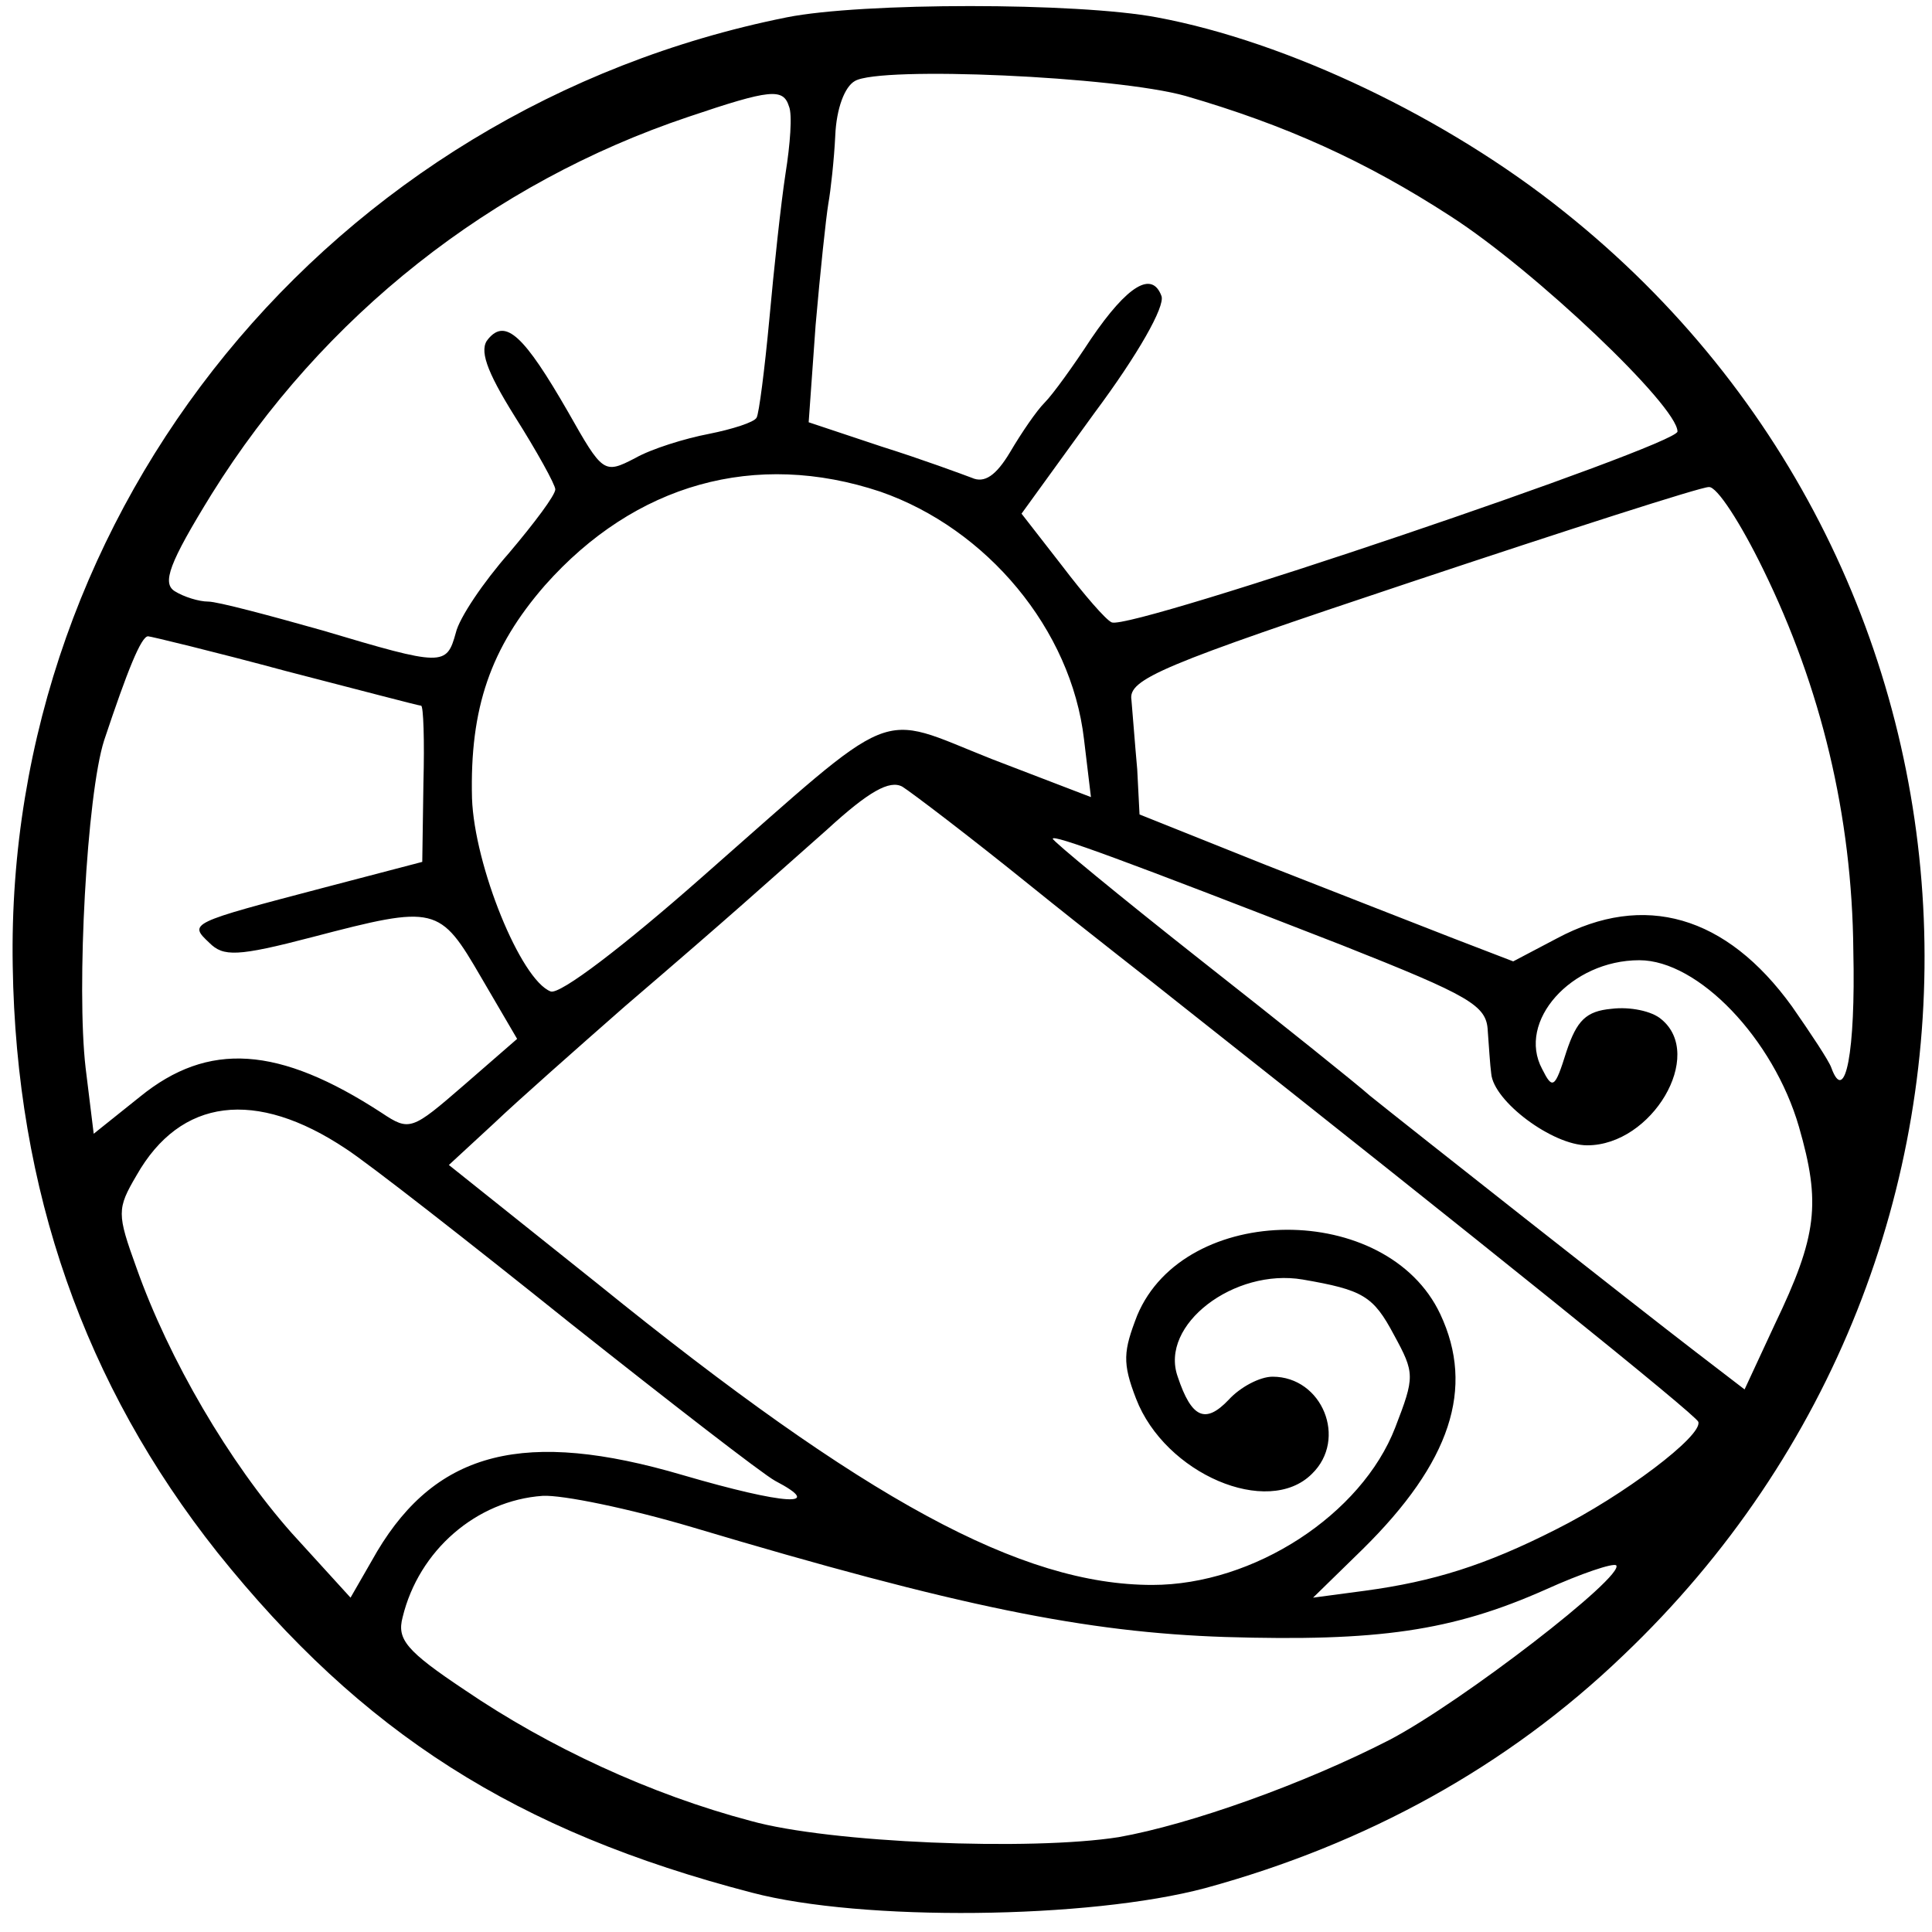
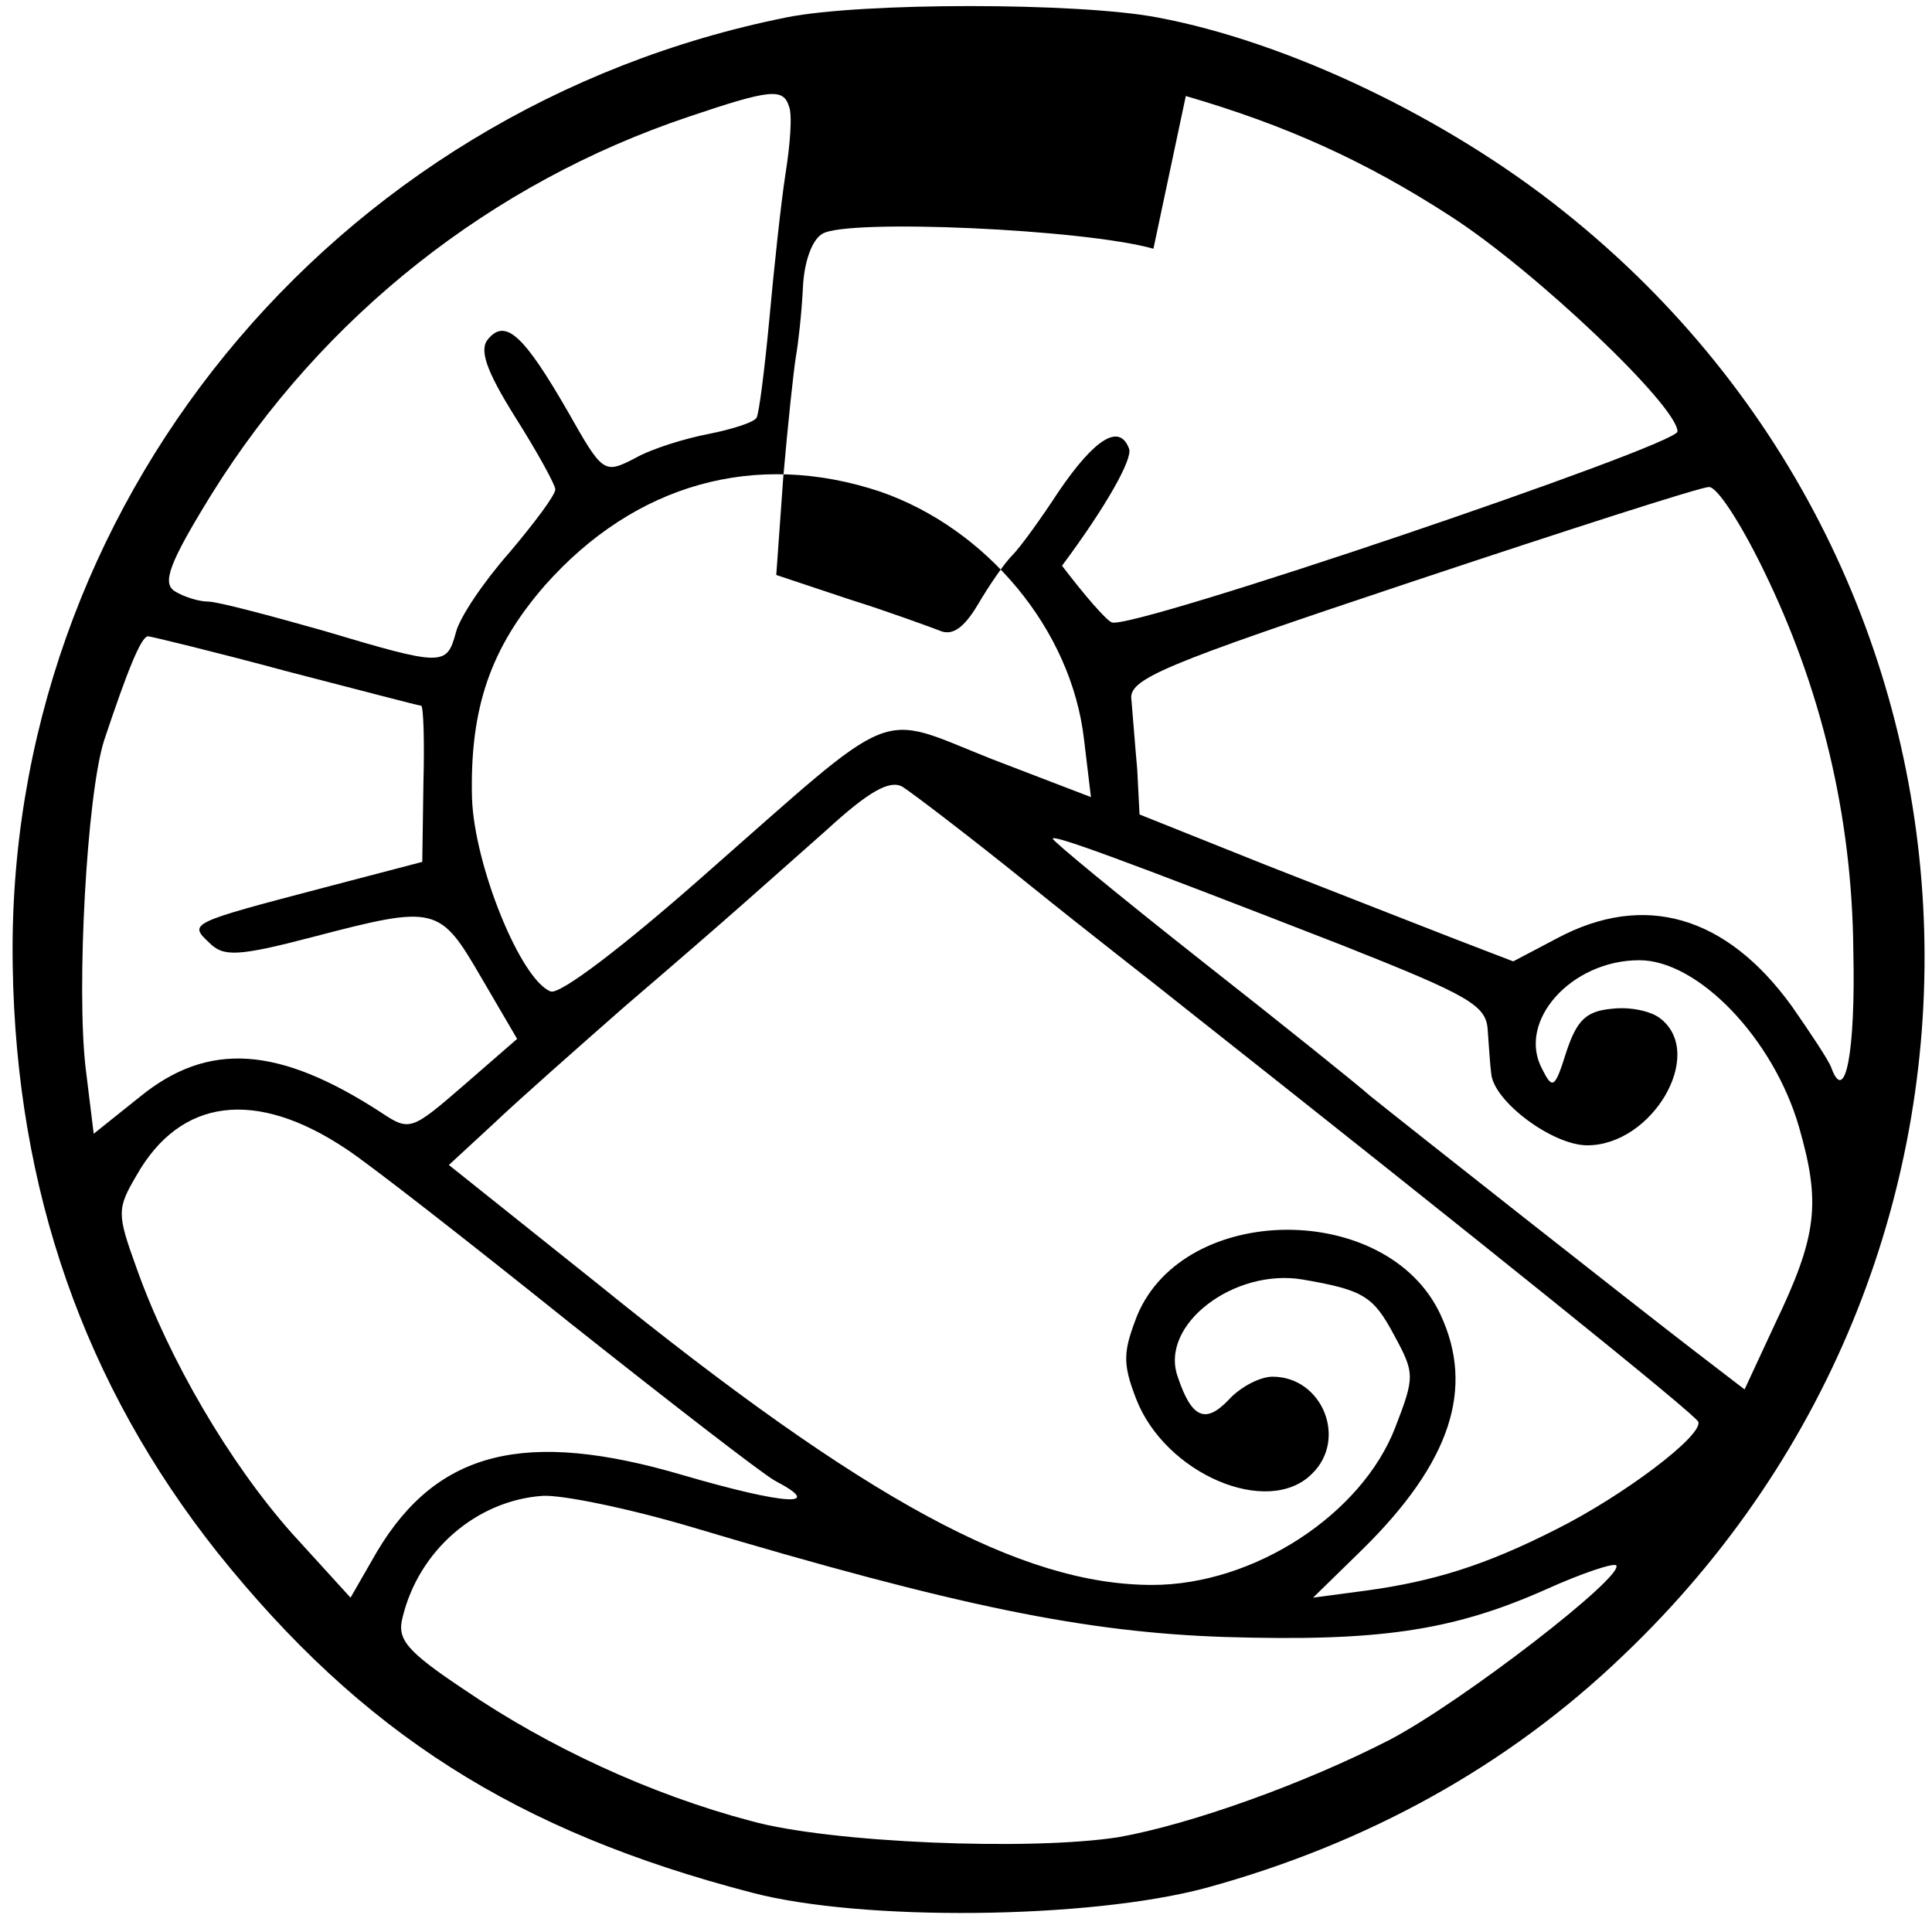
<svg xmlns="http://www.w3.org/2000/svg" version="1.0" width="167pt" height="167pt" viewBox="0 0 167 167" preserveAspectRatio="xMidYMid meet">
  <g transform="translate(0,167) scale(0.1,-0.1)" fill="#000000" stroke="none">
-     <path d="M680 1655 c-394 -79 -676 -424 -669 -820 3 -194 62 -362 177 -507 125 -156 258 -241 462 -294 95 -25 291 -23 392 4 139 38 261 105 361 201 367 349 343 934 -51 1248 -101 81 -239 147 -352 168 -69 13 -255 13 -320 0z m345 -68 c86 -25 155 -56 229 -104 73 -47 196 -164 196 -186 0 -12 -472 -172 -489 -165 -5 2 -24 24 -43 49 l-35 45 63 87 c38 51 61 92 58 101 -8 22 -29 10 -61 -37 -15 -23 -33 -48 -40 -55 -7 -7 -20 -26 -30 -43 -12 -20 -22 -27 -33 -22 -8 3 -43 16 -78 27 l-63 21 6 84 c4 46 9 93 11 105 2 11 5 38 6 59 1 23 8 42 17 47 22 13 226 4 286 -13z m-343 -9 c3 -7 1 -33 -3 -58 -4 -26 -10 -82 -14 -126 -4 -43 -9 -82 -11 -85 -2 -4 -21 -10 -41 -14 -21 -4 -50 -13 -64 -21 -27 -14 -28 -13 -58 40 -38 66 -54 81 -69 63 -8 -9 -2 -27 23 -67 19 -30 35 -59 35 -63 0 -5 -18 -29 -40 -55 -22 -25 -43 -56 -46 -69 -8 -29 -11 -29 -115 2 -46 13 -91 25 -99 25 -8 0 -21 4 -29 9 -11 7 -5 24 32 84 96 154 242 269 412 326 71 24 82 25 87 9z m79 -333 c92 -32 165 -119 176 -214 l6 -50 -86 33 c-101 40 -78 49 -250 -102 -68 -60 -123 -102 -131 -99 -26 10 -66 109 -68 167 -2 78 16 130 63 184 78 88 182 117 290 81z m763 -67 c50 -102 77 -213 78 -330 2 -87 -7 -134 -19 -101 -2 6 -18 30 -34 53 -57 79 -128 99 -203 59 l-38 -20 -52 20 c-28 11 -100 39 -161 63 l-110 44 -2 39 c-2 22 -4 49 -5 60 -3 18 26 30 242 102 135 45 250 82 257 82 7 1 28 -32 47 -71z m-1277 -88 c62 -16 115 -30 117 -30 2 0 3 -30 2 -67 l-1 -68 -84 -22 c-118 -31 -118 -31 -100 -48 12 -12 24 -12 89 5 107 28 110 27 146 -35 l31 -53 -46 -40 c-45 -39 -47 -40 -71 -24 -89 58 -150 62 -209 14 l-40 -32 -7 57 c-8 69 1 236 16 283 20 60 32 90 38 90 2 0 56 -13 119 -30z m643 -185 c52 -42 109 -86 125 -99 267 -211 451 -359 453 -365 4 -12 -65 -64 -123 -93 -61 -31 -106 -45 -165 -53 l-45 -6 43 42 c76 75 97 139 67 203 -46 98 -221 97 -262 -1 -12 -31 -13 -41 -1 -72 25 -65 114 -103 152 -65 31 30 9 84 -34 84 -11 0 -28 -9 -38 -20 -20 -21 -32 -16 -44 20 -16 45 49 94 108 84 52 -9 61 -14 79 -48 18 -33 18 -36 1 -80 -29 -75 -122 -136 -210 -136 -113 0 -248 73 -479 260 l-129 103 39 36 c21 20 72 65 113 101 98 84 115 100 175 153 36 33 54 43 65 37 8 -5 58 -43 110 -85z m270 -52 c111 -44 125 -52 126 -74 1 -13 2 -30 3 -37 2 -24 53 -62 83 -62 56 0 102 78 64 109 -8 7 -27 11 -43 9 -22 -2 -30 -10 -39 -37 -10 -32 -12 -33 -21 -15 -22 41 25 94 84 94 51 0 116 -68 138 -144 19 -66 16 -94 -21 -171 l-26 -56 -43 33 c-47 36 -250 196 -281 221 -10 9 -76 62 -146 117 -71 56 -128 103 -128 105 0 4 60 -18 250 -92z m-861 -176 c20 -13 107 -81 193 -150 87 -69 167 -131 178 -137 44 -23 9 -21 -80 5 -136 40 -212 21 -264 -66 l-23 -40 -51 56 c-54 61 -106 150 -134 229 -17 47 -17 51 0 80 38 67 103 75 181 23z m299 -327 c231 -69 341 -91 461 -95 132 -4 196 5 277 41 31 14 58 23 61 21 8 -9 -133 -118 -196 -151 -74 -38 -172 -73 -234 -84 -76 -12 -250 -5 -318 14 -87 23 -175 64 -247 113 -51 34 -59 44 -54 63 14 58 64 101 121 105 17 1 75 -11 129 -27z" />
+     <path d="M680 1655 c-394 -79 -676 -424 -669 -820 3 -194 62 -362 177 -507 125 -156 258 -241 462 -294 95 -25 291 -23 392 4 139 38 261 105 361 201 367 349 343 934 -51 1248 -101 81 -239 147 -352 168 -69 13 -255 13 -320 0z m345 -68 c86 -25 155 -56 229 -104 73 -47 196 -164 196 -186 0 -12 -472 -172 -489 -165 -5 2 -24 24 -43 49 c38 51 61 92 58 101 -8 22 -29 10 -61 -37 -15 -23 -33 -48 -40 -55 -7 -7 -20 -26 -30 -43 -12 -20 -22 -27 -33 -22 -8 3 -43 16 -78 27 l-63 21 6 84 c4 46 9 93 11 105 2 11 5 38 6 59 1 23 8 42 17 47 22 13 226 4 286 -13z m-343 -9 c3 -7 1 -33 -3 -58 -4 -26 -10 -82 -14 -126 -4 -43 -9 -82 -11 -85 -2 -4 -21 -10 -41 -14 -21 -4 -50 -13 -64 -21 -27 -14 -28 -13 -58 40 -38 66 -54 81 -69 63 -8 -9 -2 -27 23 -67 19 -30 35 -59 35 -63 0 -5 -18 -29 -40 -55 -22 -25 -43 -56 -46 -69 -8 -29 -11 -29 -115 2 -46 13 -91 25 -99 25 -8 0 -21 4 -29 9 -11 7 -5 24 32 84 96 154 242 269 412 326 71 24 82 25 87 9z m79 -333 c92 -32 165 -119 176 -214 l6 -50 -86 33 c-101 40 -78 49 -250 -102 -68 -60 -123 -102 -131 -99 -26 10 -66 109 -68 167 -2 78 16 130 63 184 78 88 182 117 290 81z m763 -67 c50 -102 77 -213 78 -330 2 -87 -7 -134 -19 -101 -2 6 -18 30 -34 53 -57 79 -128 99 -203 59 l-38 -20 -52 20 c-28 11 -100 39 -161 63 l-110 44 -2 39 c-2 22 -4 49 -5 60 -3 18 26 30 242 102 135 45 250 82 257 82 7 1 28 -32 47 -71z m-1277 -88 c62 -16 115 -30 117 -30 2 0 3 -30 2 -67 l-1 -68 -84 -22 c-118 -31 -118 -31 -100 -48 12 -12 24 -12 89 5 107 28 110 27 146 -35 l31 -53 -46 -40 c-45 -39 -47 -40 -71 -24 -89 58 -150 62 -209 14 l-40 -32 -7 57 c-8 69 1 236 16 283 20 60 32 90 38 90 2 0 56 -13 119 -30z m643 -185 c52 -42 109 -86 125 -99 267 -211 451 -359 453 -365 4 -12 -65 -64 -123 -93 -61 -31 -106 -45 -165 -53 l-45 -6 43 42 c76 75 97 139 67 203 -46 98 -221 97 -262 -1 -12 -31 -13 -41 -1 -72 25 -65 114 -103 152 -65 31 30 9 84 -34 84 -11 0 -28 -9 -38 -20 -20 -21 -32 -16 -44 20 -16 45 49 94 108 84 52 -9 61 -14 79 -48 18 -33 18 -36 1 -80 -29 -75 -122 -136 -210 -136 -113 0 -248 73 -479 260 l-129 103 39 36 c21 20 72 65 113 101 98 84 115 100 175 153 36 33 54 43 65 37 8 -5 58 -43 110 -85z m270 -52 c111 -44 125 -52 126 -74 1 -13 2 -30 3 -37 2 -24 53 -62 83 -62 56 0 102 78 64 109 -8 7 -27 11 -43 9 -22 -2 -30 -10 -39 -37 -10 -32 -12 -33 -21 -15 -22 41 25 94 84 94 51 0 116 -68 138 -144 19 -66 16 -94 -21 -171 l-26 -56 -43 33 c-47 36 -250 196 -281 221 -10 9 -76 62 -146 117 -71 56 -128 103 -128 105 0 4 60 -18 250 -92z m-861 -176 c20 -13 107 -81 193 -150 87 -69 167 -131 178 -137 44 -23 9 -21 -80 5 -136 40 -212 21 -264 -66 l-23 -40 -51 56 c-54 61 -106 150 -134 229 -17 47 -17 51 0 80 38 67 103 75 181 23z m299 -327 c231 -69 341 -91 461 -95 132 -4 196 5 277 41 31 14 58 23 61 21 8 -9 -133 -118 -196 -151 -74 -38 -172 -73 -234 -84 -76 -12 -250 -5 -318 14 -87 23 -175 64 -247 113 -51 34 -59 44 -54 63 14 58 64 101 121 105 17 1 75 -11 129 -27z" />
  </g>
</svg>